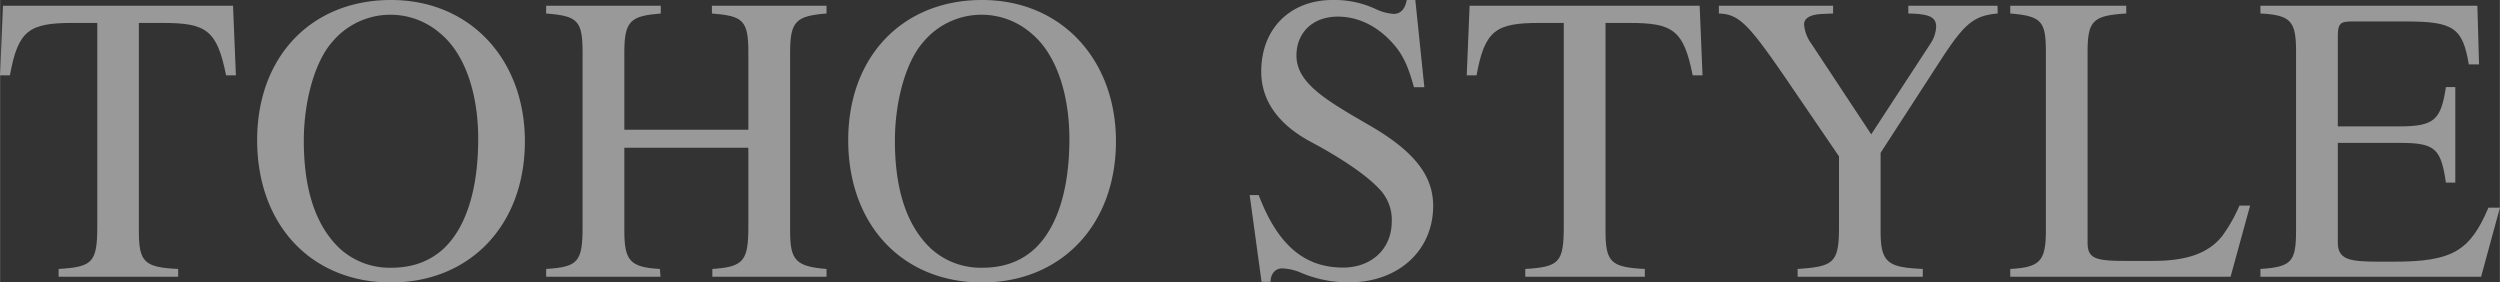
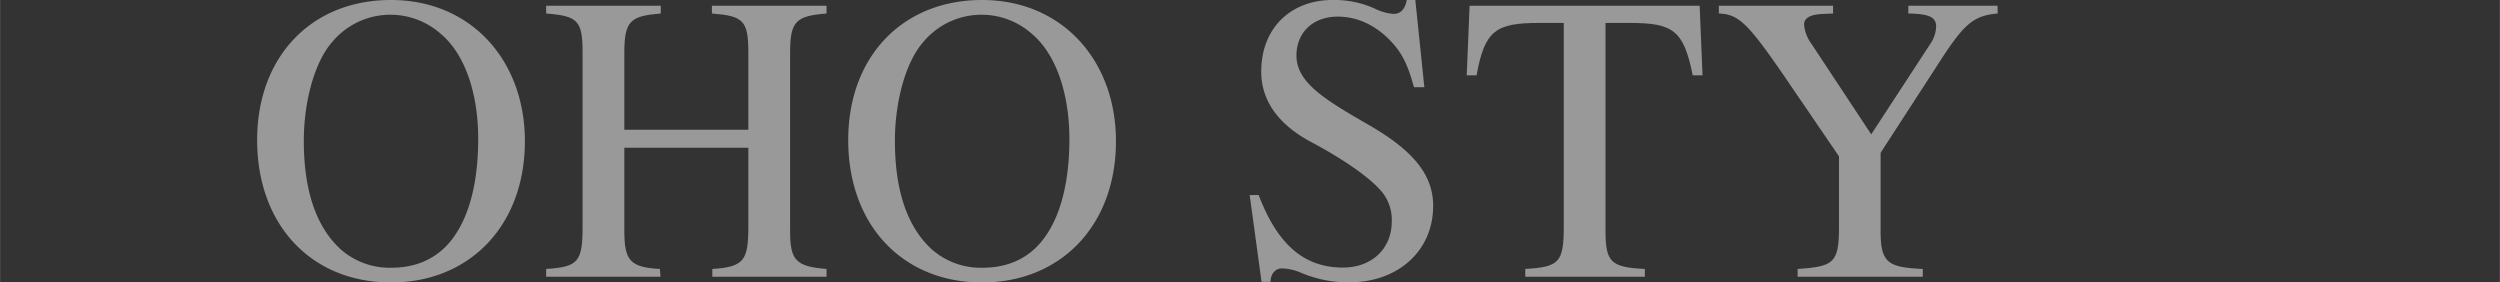
<svg xmlns="http://www.w3.org/2000/svg" width="273.76mm" height="30.93mm" viewBox="0 0 776 87.68">
  <rect x="0" y="0" width="776" height="87.68" fill="#333333" stroke="none" />
  <defs>
    <style>.a{opacity:0.5;}.b{fill:#fff;}</style>
  </defs>
  <title>entry_logo</title>
  <g class="a">
-     <path class="b" d="M70.15,23.38c-2.8-14-6.1-16.26-19.57-16.26h-7.5V71.8c0,9.66,1.78,11.18,12.2,11.69V85.9H18.17V83.49c10.55-.64,12-2,12-13.22V7.12H22.49C9,7.12,5.59,9.4,3.05,23.38H0L.89,1.78H72.31l.89,21.6Z" />
    <path class="b" d="M121.35,87.68C96.7,87.68,79.8,69.89,79.8,43.46,79.8,17.66,96.57,0,121.35,0s41.56,18.68,41.56,43.84C162.91,70,145.75,87.68,121.35,87.68Zm15.5-77.13a23.54,23.54,0,0,0-33.8,2.54c-5.46,6.23-8.77,18.55-8.77,30.62,0,15.13,3.69,26.56,11.44,33.68a23,23,0,0,0,15.76,5.72c6.35,0,11.94-1.91,16.39-6.1,7-6.74,10.55-18.68,10.55-33.93C148.42,28.59,144.1,16.65,136.85,10.55Z" />
    <path class="b" d="M221.1,85.9V83.49c9.91-.64,11.18-2.67,11.18-13.34V45.87h-38.5V71.54c0,9.28,1.65,11.44,11.05,11.95L205,85.9H169.51V83.49c9.91-.64,11.31-2.16,11.31-13.09V16.27c0-9.92-1.53-11.31-11.31-12.08V1.78h35.58V4.19c-9.28.77-11.31,2.16-11.31,12.08v24h38.5v-24c0-10-1.65-11.31-11.31-12.08V1.78h35.58V4.19c-9.4.77-11.31,2.29-11.31,12.08V71.8c0,9,1.78,10.93,11.31,11.69V85.9Z" />
    <path class="b" d="M304.83,87.68c-24.65,0-41.55-17.79-41.55-44.22C263.28,17.66,280.06,0,304.83,0s41.56,18.68,41.56,43.84C346.39,70,329.23,87.68,304.83,87.68Zm15.51-77.13a23.54,23.54,0,0,0-33.8,2.54c-5.47,6.23-8.77,18.55-8.77,30.62,0,15.13,3.68,26.56,11.43,33.68A23,23,0,0,0,305,83.11c6.36,0,12-1.91,16.39-6.1,7-6.74,10.55-18.68,10.55-33.93C331.9,28.59,327.58,16.65,320.34,10.55Z" />
    <path class="b" d="M438.89,27.07c-1.52-5.59-2.92-8.9-5.21-12-4.45-5.72-10.8-9.91-18.42-9.91-7.88,0-12.84,5.08-12.84,12.07,0,8.64,9.4,14,22.75,21.73s19.69,15.25,19.69,24.91c0,14.23-11.18,23.76-25.92,23.76a37.15,37.15,0,0,1-15-2.92,16.31,16.31,0,0,0-6-1.4c-1.9,0-3.56,1.53-3.56,4.19h-2.79l-3.69-26.94h2.8c5.85,15.38,14.1,22.5,26.18,22.5,8.89,0,15.12-5.85,15.12-14.23a13.7,13.7,0,0,0-3.69-10C423.9,54,415.13,48.42,407,44.1c-11.44-6.1-15.51-14-15.51-21.86C391.49,8.39,401,0,413.6,0A30.28,30.28,0,0,1,427,2.8a15.5,15.5,0,0,0,5.59,1.52c2.16,0,3.56-1.52,4.06-4.32h2.67l2.8,27.07Z" />
    <path class="b" d="M525.42,23.38c-2.79-14-6.09-16.26-19.56-16.26h-7.5V71.8c0,9.66,1.78,11.18,12.2,11.69V85.9H473.45V83.49c10.55-.64,11.95-2,11.95-13.22V7.12h-7.63c-13.47,0-16.9,2.28-19.44,16.26h-3.05l.89-21.6h71.41l.89,21.6Z" />
    <path class="b" d="M620.09,4.19c-7.5.64-10.42,3.31-17.54,14.24l-18.8,29V71.8c0,9.91,2.41,11.18,13.09,11.69V85.9H558V83.49c11.31-.76,12.84-1.91,12.84-13.22V48.54l-16.65-24.4C542.45,7,539.65,4.45,533.55,4.19V1.78H569V4.19l-3,.13c-4.07.13-6,1.27-6,3.3a11.77,11.77,0,0,0,2.29,6l18.55,28.08,18.43-28.21A10.18,10.18,0,0,0,601,8.13c-.13-2.79-2-3.81-8.64-3.94V1.78h27.7Z" />
-     <path class="b" d="M692.39,85.9H624V83.49c9.41-.51,11.06-2.54,11.06-12.2V16.52C635.08,6.73,633.94,5,624,4.19V1.78h36V4.19c-10.42.64-12,2.29-12,12.08v59c0,4.83,2.16,5.72,11.44,5.72h8.89c10.3,0,17.16-2.29,21.48-7.75a48.35,48.35,0,0,0,5.34-9.41h3.3Z" />
-     <path class="b" d="M770.16,85.9h-68.5V83.49c9.79-.64,11.06-2.29,11.06-12.07V16c0-9.4-1.53-11.31-11.06-11.82V1.78H769L769.52,20h-3.18c-1.9-11.44-4.83-13.34-19.57-13.34H730.13c-3.56,0-4.45.51-4.45,4.57v28h19.19c10.92,0,12.83-2.16,14.36-12.2h2.92V56.68h-2.92C757.7,46,755.79,44.35,744.87,44.35H725.68V75.23c0,5.34,3.43,6,12.83,6h4.58c18.17,0,23.63-3.3,29.35-16.77H776Z" />
  </g>
</svg>